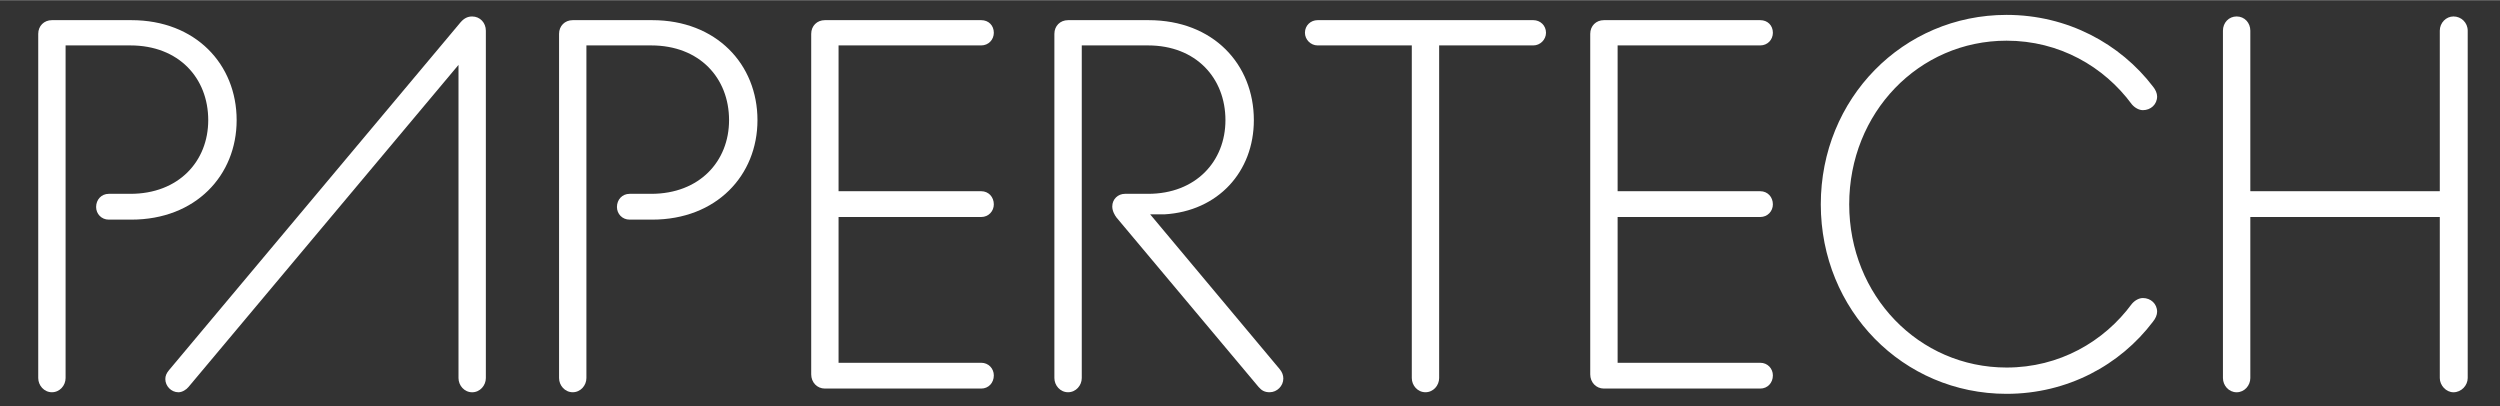
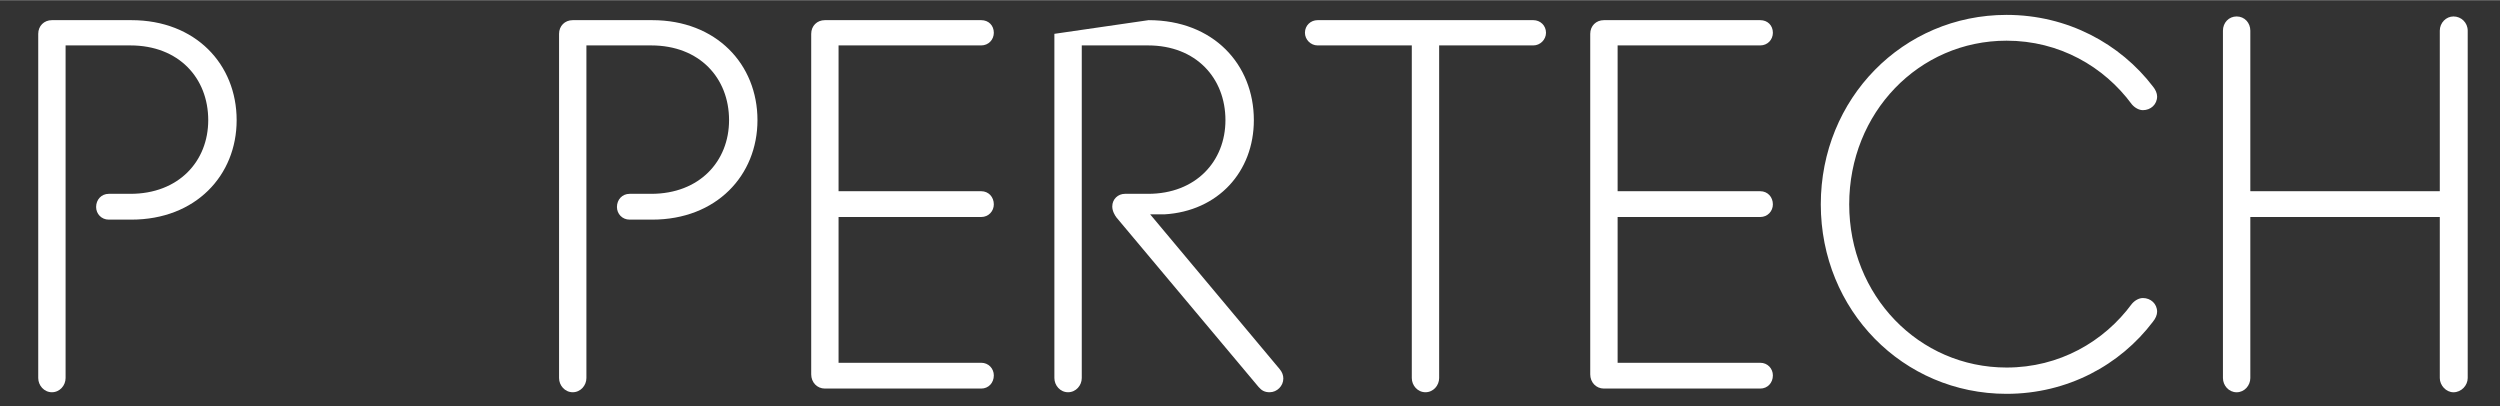
<svg xmlns="http://www.w3.org/2000/svg" version="1.2" baseProfile="tiny-ps" viewBox="0 0 850 138" width="800" height="130">
  <rect x="0" y="0" width="850" height="138" fill="#333333" stroke="none" />
  <title>New Project</title>
  <style>
		tspan { white-space:pre }
		.shp0 { fill: #ffffff } 
	</style>
  <path id="Path 30" class="shp0" d="M13 11.44C13 8.76 14.97 6.79 17.65 6.79L44.67 6.79C66.51 6.79 80.46 21.82 80.46 40.79C80.46 59.58 66.51 74.61 44.67 74.61L36.98 74.61C34.47 74.61 32.68 72.64 32.68 70.32C32.68 67.81 34.47 65.84 36.98 65.84L44.32 65.84C60.78 65.84 70.8 54.75 70.8 40.79C70.8 26.47 60.78 15.38 44.32 15.38L22.3 15.38L22.3 128.47C22.3 130.98 20.34 133.3 17.65 133.3C14.97 133.3 13 130.98 13 128.47L13 11.44Z" />
-   <path id="Path 31" class="shp0" d="M156.6 7.51C157.85 6.07 159.11 5.54 160.54 5.54C163.22 5.54 165.19 7.69 165.19 10.37L165.19 128.48C165.19 130.98 163.22 133.31 160.54 133.31C157.85 133.31 155.89 130.98 155.89 128.48L155.89 22L64.09 131.51C63.37 132.41 61.94 133.31 60.68 133.31C58.18 133.31 56.21 131.16 56.21 128.83C56.21 127.76 56.57 126.86 57.46 125.79L156.6 7.51Z" />
  <path id="Path 32" class="shp0" d="M190.08 11.44C190.08 8.76 192.05 6.79 194.73 6.79L221.75 6.79C243.58 6.79 257.54 21.82 257.54 40.79C257.54 59.58 243.58 74.61 221.75 74.61L214.06 74.61C211.55 74.61 209.76 72.64 209.76 70.32C209.76 67.81 211.55 65.84 214.06 65.84L221.4 65.84C237.86 65.84 247.88 54.75 247.88 40.79C247.88 26.47 237.86 15.38 221.4 15.38L199.38 15.38L199.38 128.47C199.38 130.98 197.41 133.3 194.73 133.3C192.05 133.3 190.08 130.98 190.08 128.47L190.08 11.44Z" />
  <path id="Path 33" class="shp0" d="M275.81 11.44C275.81 8.76 277.78 6.79 280.46 6.79L333.61 6.79C336.11 6.79 337.9 8.58 337.9 11.08C337.9 13.41 336.11 15.38 333.61 15.38L285.11 15.38L285.11 64.95L333.61 64.95C336.11 64.95 337.9 66.91 337.9 69.42C337.9 71.74 336.11 73.72 333.61 73.72L285.11 73.72L285.11 123.28L333.61 123.28C336.11 123.28 337.9 125.25 337.9 127.58C337.9 130.09 336.11 132.05 333.61 132.05L280.46 132.05C277.78 132.05 275.81 129.91 275.81 127.22L275.81 11.44Z" />
-   <path id="Path 34" class="shp0" d="M358.49 11.44C358.49 8.76 360.46 6.79 363.14 6.79L390.52 6.79C412.53 6.79 426.31 21.82 426.31 40.79C426.31 58.33 414.14 71.74 395.89 72.82L391.06 72.82L435.08 125.43C435.98 126.5 436.33 127.58 436.33 128.65C436.33 131.16 434.19 133.3 431.68 133.3C430.07 133.3 429 132.77 427.92 131.51L379.61 73.9C379.07 73.18 378.17 71.74 378.17 70.14C378.17 67.63 380.14 65.84 382.47 65.84L390.34 65.84C406.63 65.84 416.65 54.75 416.65 40.79C416.65 26.47 406.63 15.38 390.34 15.38L367.8 15.38L367.8 128.47C367.8 130.98 365.83 133.3 363.14 133.3C360.46 133.3 358.49 130.98 358.49 128.47L358.49 11.44Z" />
+   <path id="Path 34" class="shp0" d="M358.49 11.44L390.52 6.79C412.53 6.79 426.31 21.82 426.31 40.79C426.31 58.33 414.14 71.74 395.89 72.82L391.06 72.82L435.08 125.43C435.98 126.5 436.33 127.58 436.33 128.65C436.33 131.16 434.19 133.3 431.68 133.3C430.07 133.3 429 132.77 427.92 131.51L379.61 73.9C379.07 73.18 378.17 71.74 378.17 70.14C378.17 67.63 380.14 65.84 382.47 65.84L390.34 65.84C406.63 65.84 416.65 54.75 416.65 40.79C416.65 26.47 406.63 15.38 390.34 15.38L367.8 15.38L367.8 128.47C367.8 130.98 365.83 133.3 363.14 133.3C360.46 133.3 358.49 130.98 358.49 128.47L358.49 11.44Z" />
  <path id="Path 35" class="shp0" d="M480.01 15.38L447.97 15.38C445.65 15.38 443.68 13.41 443.68 11.08C443.68 8.58 445.65 6.79 447.97 6.79L521.34 6.79C523.67 6.79 525.64 8.58 525.64 11.08C525.64 13.41 523.67 15.38 521.34 15.38L489.31 15.38L489.31 128.47C489.31 130.98 487.34 133.3 484.66 133.3C481.97 133.3 480.01 130.98 480.01 128.47L480.01 15.38Z" />
  <path id="Path 36" class="shp0" d="M540.68 11.44C540.68 8.76 542.65 6.79 545.33 6.79L598.48 6.79C600.99 6.79 602.78 8.58 602.78 11.08C602.78 13.41 600.99 15.38 598.48 15.38L549.99 15.38L549.99 64.95L598.48 64.95C600.99 64.95 602.78 66.91 602.78 69.42C602.78 71.74 600.99 73.72 598.48 73.72L549.99 73.72L549.99 123.28L598.48 123.28C600.99 123.28 602.78 125.25 602.78 127.58C602.78 130.09 600.99 132.05 598.48 132.05L545.33 132.05C542.65 132.05 540.68 129.91 540.68 127.22L540.68 11.44Z" />
  <path id="Path 37" class="shp0" d="M619.07 69.42C619.07 33.45 646.99 5 682.24 5C703 5 720.89 14.84 731.99 29.34C732.88 30.41 733.42 31.66 733.42 32.74C733.42 35.42 731.27 37.39 728.59 37.39C727.33 37.39 725.91 36.67 724.83 35.42C715.35 22.54 700.14 13.77 682.24 13.77C652.36 13.77 628.73 38.29 628.73 69.42C628.73 100.38 652.36 124.9 682.24 124.9C700.14 124.9 715.35 116.13 724.83 103.25C725.91 101.99 727.33 101.27 728.59 101.27C731.27 101.27 733.42 103.25 733.42 105.93C733.42 107 732.88 108.25 731.99 109.33C720.89 124 703 133.84 682.24 133.84C646.99 133.84 619.07 105.39 619.07 69.42Z" />
  <path id="Path 38" class="shp0" d="M755.8 10.37C755.8 7.68 757.77 5.53 760.46 5.53C763.14 5.53 765.11 7.68 765.11 10.37L765.11 64.95L829.53 64.95L829.53 10.37C829.53 7.68 831.68 5.53 834.18 5.53C836.87 5.53 839.02 7.68 839.02 10.37L839.02 128.47C839.02 130.98 836.87 133.31 834.18 133.31C831.68 133.31 829.53 130.98 829.53 128.47L829.53 73.72L765.11 73.72L765.11 128.47C765.11 130.98 763.14 133.31 760.46 133.31C757.77 133.31 755.8 130.98 755.8 128.47L755.8 10.37Z" />
</svg>